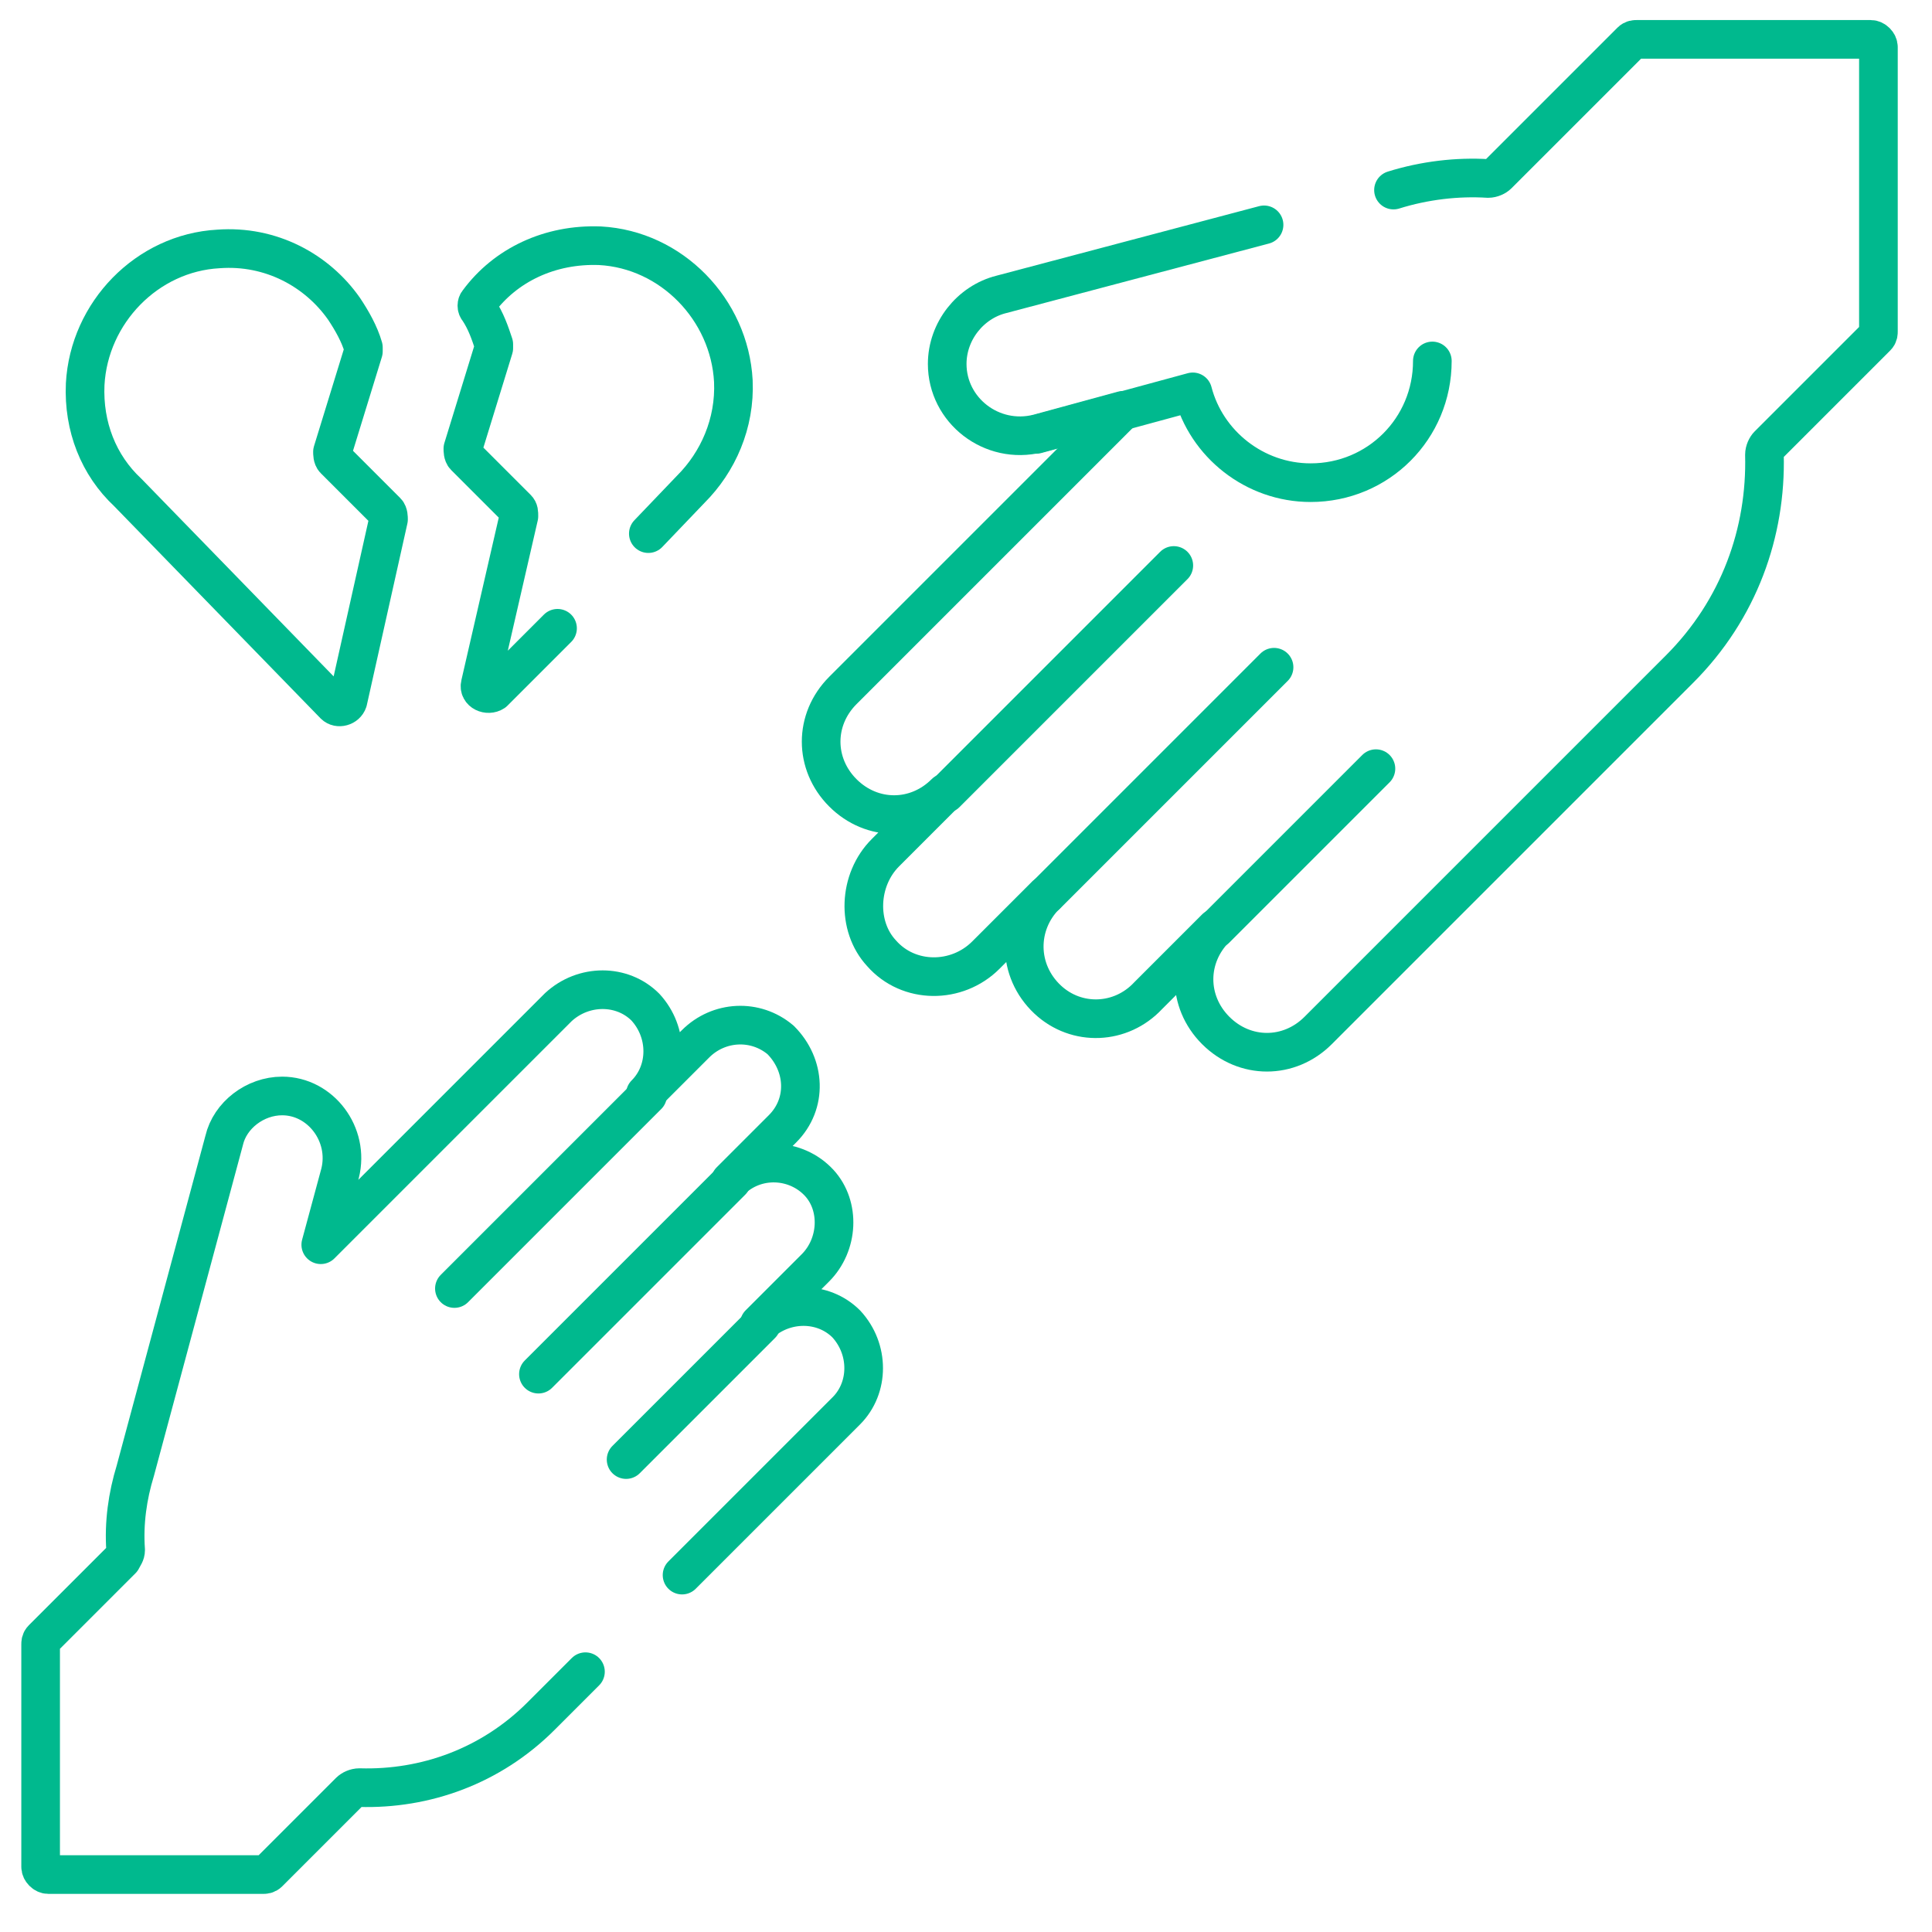
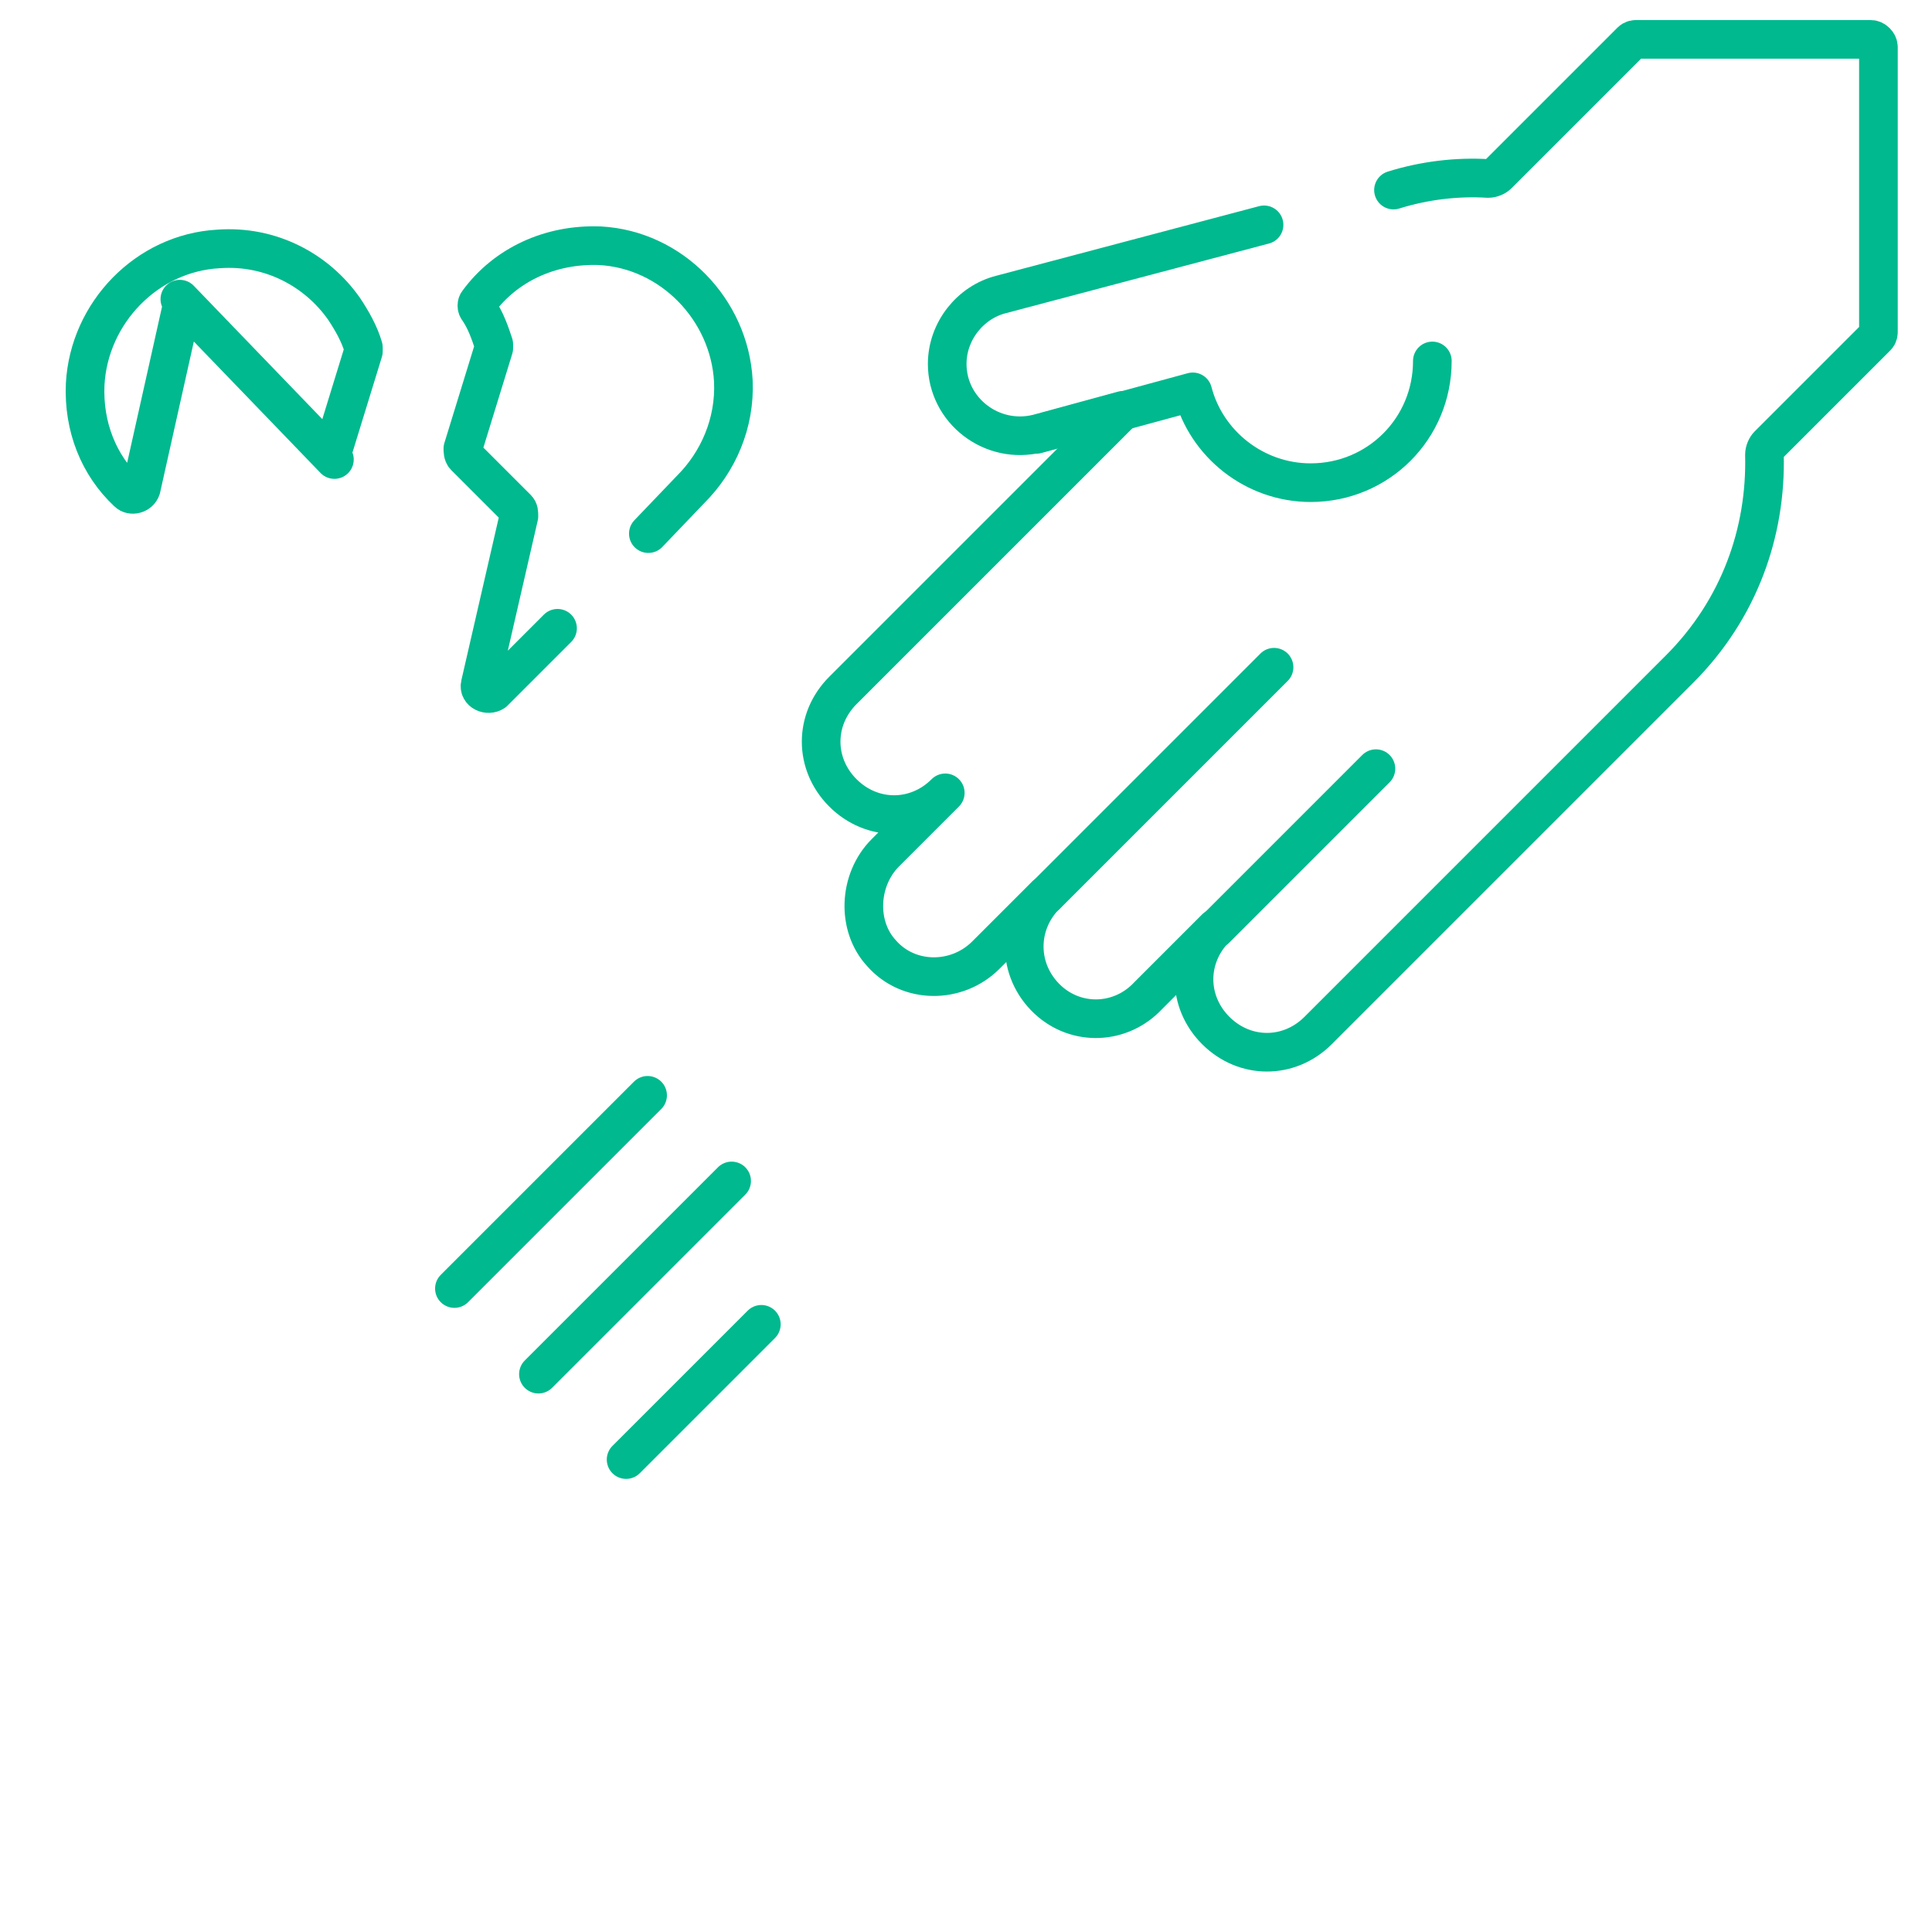
<svg xmlns="http://www.w3.org/2000/svg" version="1.1" x="0px" y="0px" viewBox="0 0 100 100" style="enable-background:new 0 0 100 100;" xml:space="preserve">
  <style type="text/css">
	.st0{fill:none;stroke:#00B98E;stroke-width:2;stroke-linecap:round;stroke-linejoin:round;stroke-miterlimit:13.333;}
</style>
  <g id="svg213">
</g>
  <g id="Layer_2">
    <g id="g223">
      <g id="g229" transform="translate(276.638,397.383)">
        <path id="path231" class="st0" d="M-223-374.9l8.1-2.2c0.7,2.7,3.2,4.7,6.1,4.7c3.5,0,6.3-2.8,6.3-6.3" />
      </g>
      <g id="g233" transform="translate(313.656,362.069)">
-         <path id="path235" class="st0" d="M-252.9-332.8l-11.8,11.8" />
-       </g>
+         </g>
      <g id="g237" transform="translate(279.445,272.736)">
        <path id="path239" class="st0" d="M-225.3-226.4l11.8-11.8" />
      </g>
      <g id="g241" transform="translate(325.418,263.586)">
        <path id="path243" class="st0" d="M-262.5-215.5l8.3-8.3" />
      </g>
      <g id="g245" transform="translate(118.82,166.394)">
        <path id="path247" class="st0" d="M-95.3-99.7l10-10" />
      </g>
      <g id="g249" transform="translate(194.369,195.326)">
        <path id="path251" class="st0" d="M-156.5-134.2l-10,10" />
      </g>
      <g id="g253" transform="translate(202.107,156.447)">
        <path id="path255" class="st0" d="M-162.7-87.9l-7,7" />
      </g>
      <g id="g257" transform="translate(86.609,390.685)">
-         <path id="path259" class="st0" d="M-69.3-366.9c-0.1-0.1-0.1-0.3-0.1-0.4l1.6-5.2c0-0.1,0-0.2,0-0.2c-0.2-0.7-0.6-1.4-1-2     c-1.4-2-3.8-3.3-6.5-3.1c-3.7,0.2-6.7,3.3-6.9,7c-0.1,2.2,0.7,4.2,2.2,5.6l0,0l10.7,11c0.2,0.2,0.6,0.1,0.7-0.2l2.1-9.4     c0-0.1,0-0.3-0.1-0.4L-69.3-366.9z" />
+         <path id="path259" class="st0" d="M-69.3-366.9c-0.1-0.1-0.1-0.3-0.1-0.4l1.6-5.2c0-0.1,0-0.2,0-0.2c-0.2-0.7-0.6-1.4-1-2     c-1.4-2-3.8-3.3-6.5-3.1c-3.7,0.2-6.7,3.3-6.9,7c-0.1,2.2,0.7,4.2,2.2,5.6l0,0c0.2,0.2,0.6,0.1,0.7-0.2l2.1-9.4     c0-0.1,0-0.3-0.1-0.4L-69.3-366.9z" />
      </g>
      <g id="g261" transform="translate(171.458,370.52)">
        <path id="path263" class="st0" d="M-137.9-342.9l2.2-2.3l0,0c1.4-1.4,2.3-3.4,2.2-5.6c-0.2-3.7-3.2-6.8-6.9-7     c-2.6-0.1-4.9,1-6.3,2.9c-0.1,0.1-0.1,0.3,0,0.4c0.4,0.6,0.6,1.2,0.8,1.8c0,0.1,0,0.2,0,0.2l-1.6,5.2c0,0.1,0,0.3,0.1,0.4     l2.7,2.7c0.1,0.1,0.1,0.2,0.1,0.4l-2,8.7c-0.1,0.4,0.4,0.6,0.7,0.4l3.3-3.3" />
      </g>
      <g id="g265" transform="translate(338.227,454.238)">
        <path id="path267" class="st0" d="M-272.8-442.6l-13.6,3.6c-1.6,0.4-2.8,1.9-2.8,3.6c0,2.4,2.3,4.2,4.7,3.6l4.4-1.2l-14.5,14.5     c-1.5,1.5-1.5,3.8,0,5.3c1.5,1.5,3.8,1.5,5.3,0l-3.1,3.1c-1.4,1.4-1.5,3.8-0.2,5.2c1.4,1.6,3.9,1.6,5.4,0.1l3.1-3.1     c-1.5,1.5-1.5,3.9,0.1,5.4c1.5,1.4,3.8,1.3,5.2-0.2l3.5-3.5c-1.5,1.5-1.5,3.8,0,5.3c1.5,1.5,3.8,1.5,5.3,0l18.7-18.7l0,0     c3.1-3.1,4.5-7.1,4.4-11.1c0-0.2,0.1-0.4,0.2-0.5l5.6-5.6c0.1-0.1,0.1-0.2,0.1-0.3v-14.7c0-0.2-0.2-0.4-0.4-0.4h-12.1     c-0.1,0-0.2,0-0.3,0.1l-6.9,6.9c-0.1,0.1-0.3,0.2-0.5,0.2c-1.6-0.1-3.3,0.1-4.9,0.6" />
      </g>
      <g id="g269" transform="translate(180.903,88.627)">
-         <path id="path271" class="st0" d="M-145.6-7.1l8.5-8.5c1.2-1.2,1.2-3.2,0-4.5c-1.2-1.2-3.2-1.2-4.5,0l2.9-2.9     c1.2-1.2,1.3-3.2,0.2-4.4c-1.2-1.3-3.3-1.4-4.6-0.1l2.7-2.7c1.3-1.3,1.2-3.3-0.1-4.6c-1.3-1.1-3.2-1-4.4,0.2l-2.6,2.6     c1.2-1.2,1.2-3.2,0-4.5c-1.2-1.2-3.2-1.2-4.5,0l-12.3,12.3l1-3.7c0.5-2-1-4-3-4c-1.4,0-2.7,1-3,2.3l-4.6,17.1l0,0     c-0.4,1.3-0.6,2.7-0.5,4.1c0,0.2-0.1,0.3-0.2,0.5l-4.1,4.1c-0.1,0.1-0.1,0.2-0.1,0.3V8c0,0.2,0.2,0.4,0.4,0.4h11.1     c0.1,0,0.2,0,0.3-0.1l4.2-4.2c0.1-0.1,0.3-0.2,0.5-0.2c3.4,0.1,6.8-1.1,9.4-3.7l0,0l2.3-2.3" />
-       </g>
+         </g>
    </g>
  </g>
</svg>